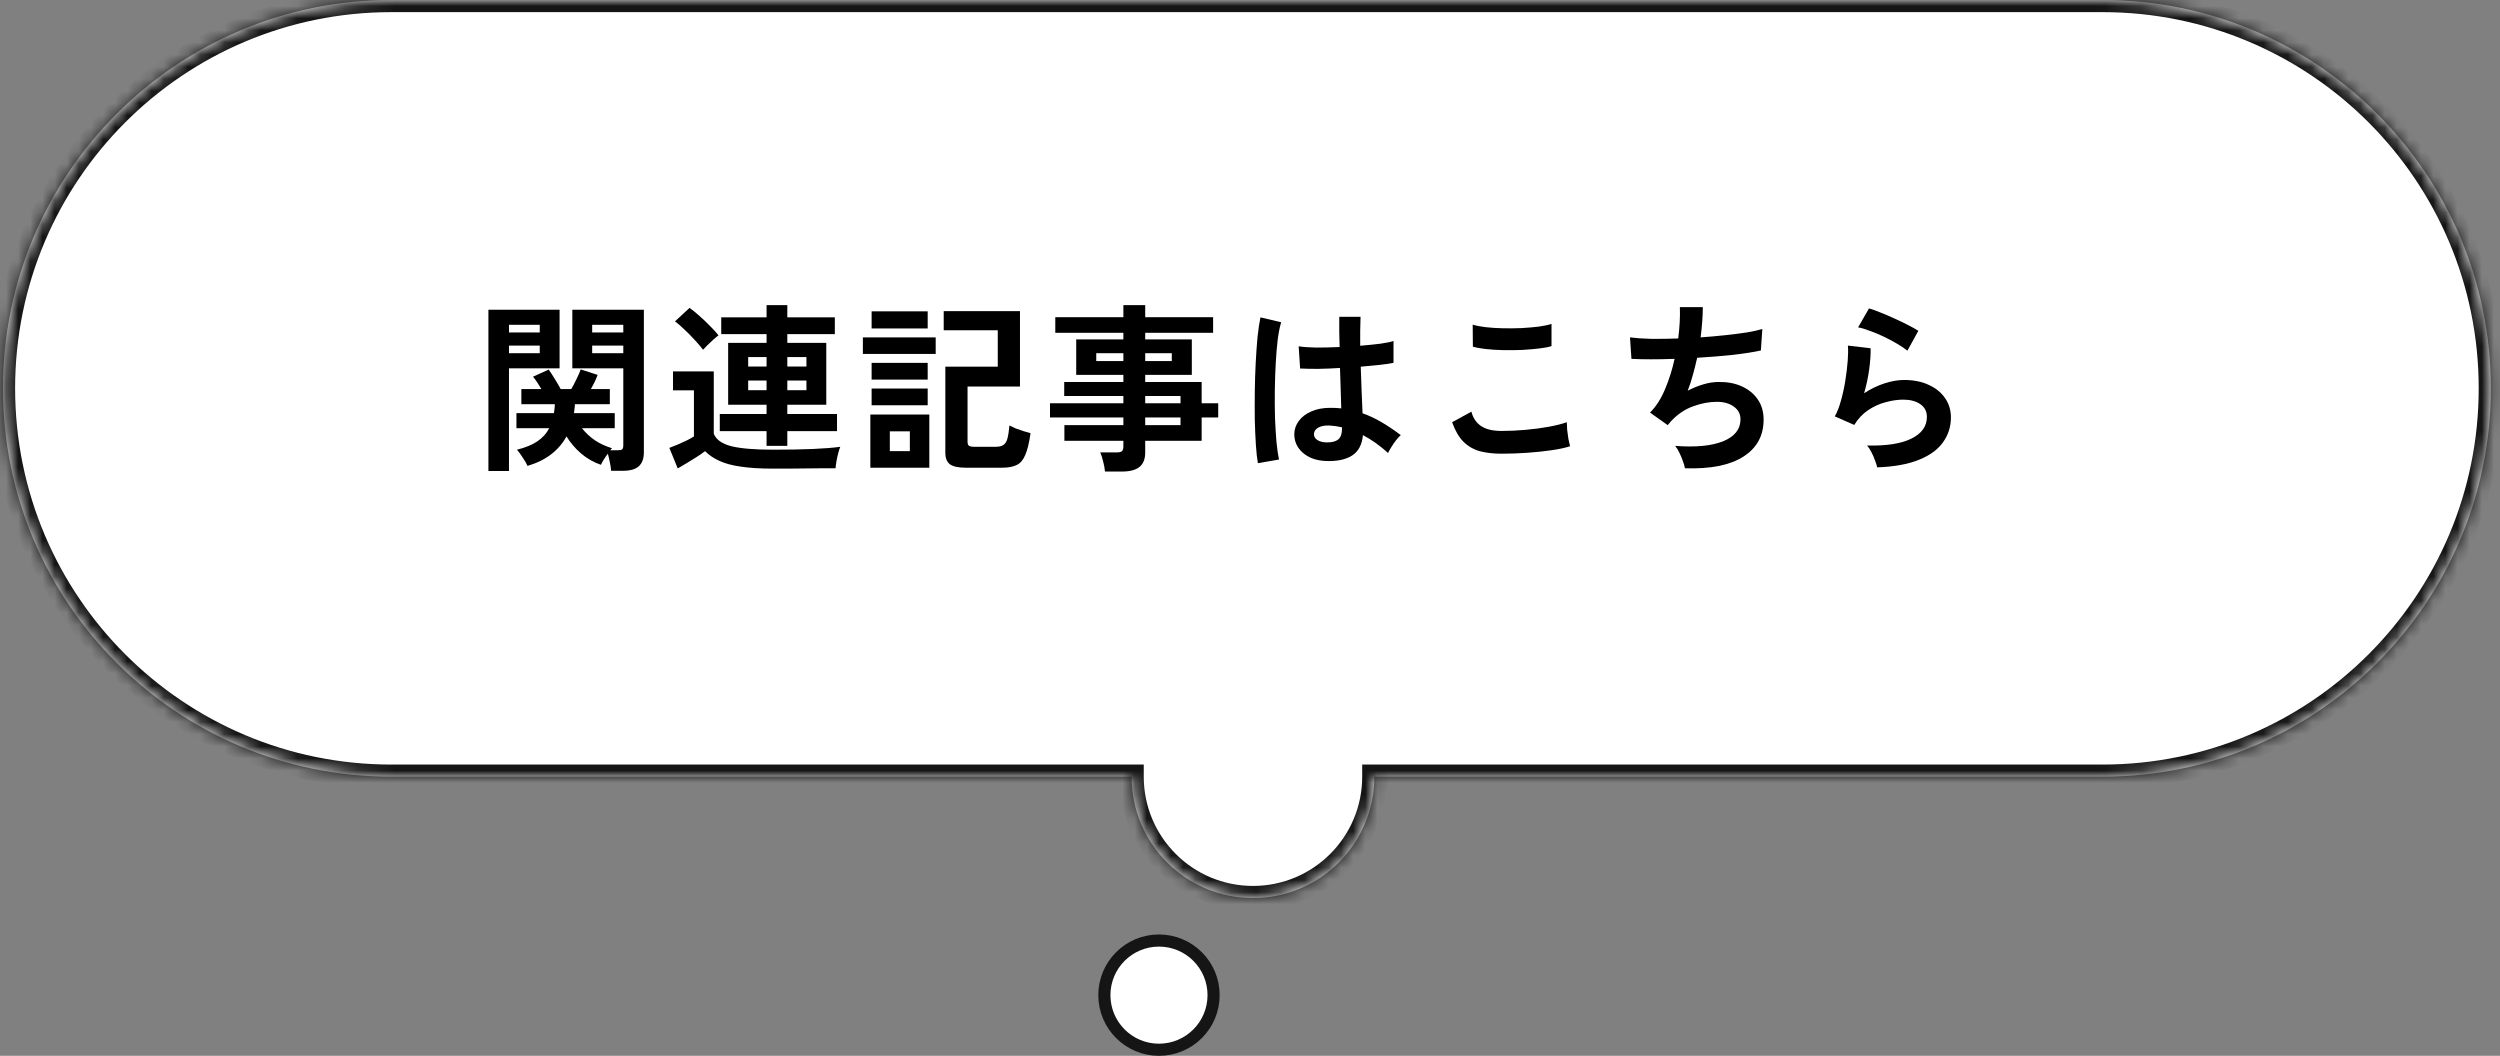
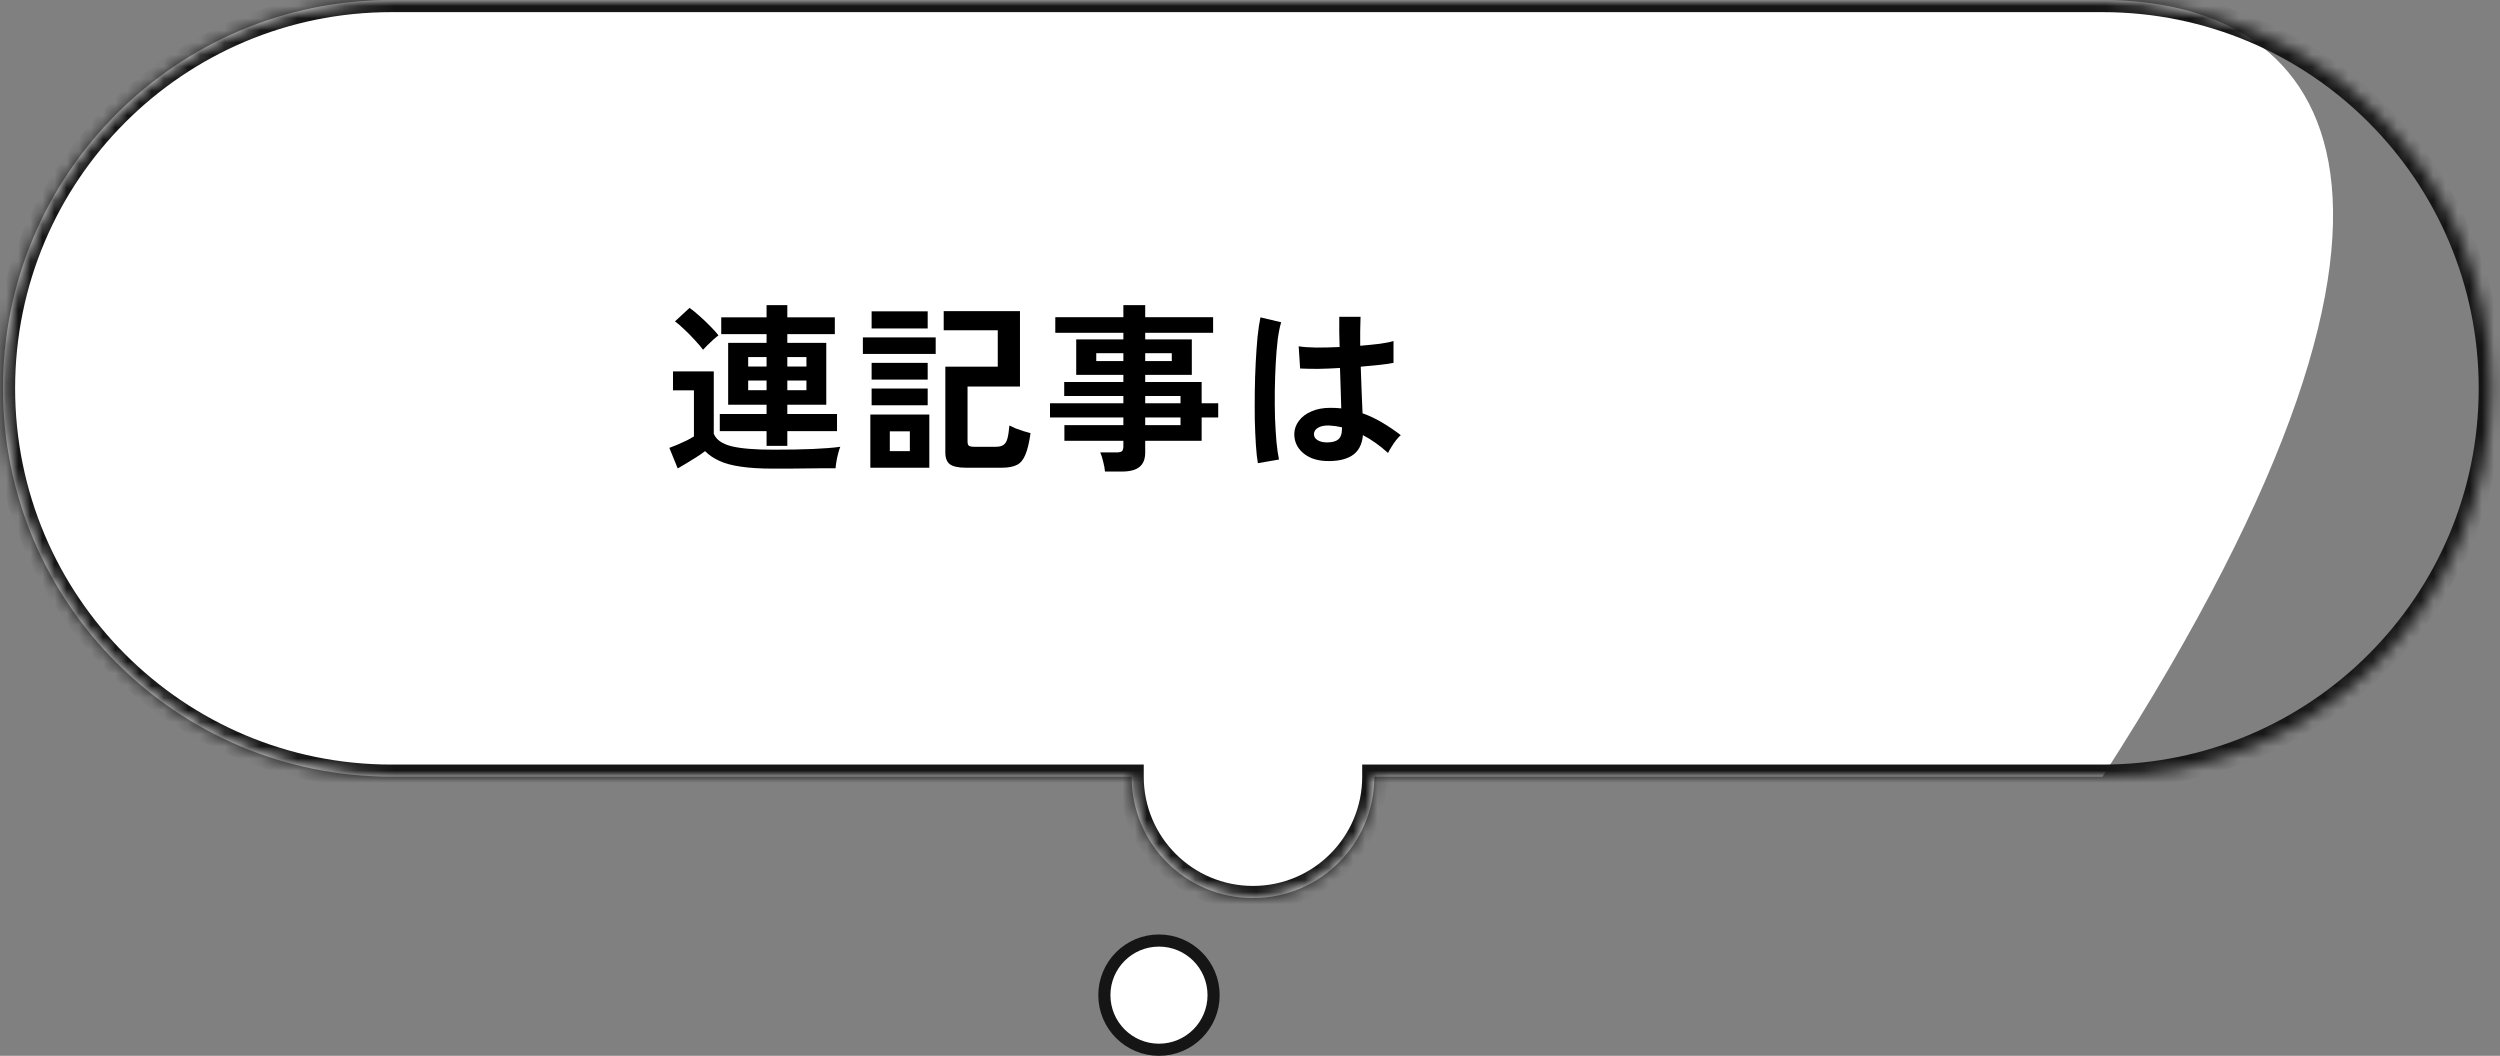
<svg xmlns="http://www.w3.org/2000/svg" width="206" height="87" viewBox="0 0 206 87" fill="none">
  <rect x="0" y="0" width="206" height="87" fill="#808080" stroke="none" />
  <mask id="path-1-inside-1_387_5645" fill="white">
    <path fill-rule="evenodd" clip-rule="evenodd" d="M32.245 0C14.572 0 0.245 14.327 0.245 32C0.245 49.673 14.572 64 32.245 64H93.245C93.245 69.523 97.722 74 103.245 74C108.768 74 113.245 69.523 113.245 64H173.245C190.918 64 205.245 49.673 205.245 32C205.245 14.327 190.918 0 173.245 0H32.245Z" />
  </mask>
-   <path fill-rule="evenodd" clip-rule="evenodd" d="M32.245 0C14.572 0 0.245 14.327 0.245 32C0.245 49.673 14.572 64 32.245 64H93.245C93.245 69.523 97.722 74 103.245 74C108.768 74 113.245 69.523 113.245 64H173.245C190.918 64 205.245 49.673 205.245 32C205.245 14.327 190.918 0 173.245 0H32.245Z" fill="white" />
+   <path fill-rule="evenodd" clip-rule="evenodd" d="M32.245 0C14.572 0 0.245 14.327 0.245 32C0.245 49.673 14.572 64 32.245 64H93.245C93.245 69.523 97.722 74 103.245 74C108.768 74 113.245 69.523 113.245 64H173.245C205.245 14.327 190.918 0 173.245 0H32.245Z" fill="white" />
  <path d="M93.245 64H94.245V63H93.245V64ZM113.245 64V63H112.245V64H113.245ZM1.245 32C1.245 14.879 15.124 1 32.245 1V-1C14.02 -1 -0.755 13.775 -0.755 32H1.245ZM32.245 63C15.124 63 1.245 49.121 1.245 32H-0.755C-0.755 50.225 14.02 65 32.245 65V63ZM93.245 63H32.245V65H93.245V63ZM103.245 73C98.275 73 94.245 68.971 94.245 64H92.245C92.245 70.075 97.17 75 103.245 75V73ZM112.245 64C112.245 68.971 108.216 73 103.245 73V75C109.32 75 114.245 70.075 114.245 64H112.245ZM173.245 63H113.245V65H173.245V63ZM204.245 32C204.245 49.121 190.366 63 173.245 63V65C191.471 65 206.245 50.225 206.245 32H204.245ZM173.245 1C190.366 1 204.245 14.879 204.245 32H206.245C206.245 13.775 191.471 -1 173.245 -1V1ZM32.245 1H173.245V-1H32.245V1Z" fill="#151515" mask="url(#path-1-inside-1_387_5645)" />
-   <path d="M154.681 38.51C154.651 38.36 154.591 38.17 154.501 37.94C154.421 37.71 154.321 37.48 154.201 37.25C154.081 37.02 153.961 36.84 153.841 36.71C155.441 36.75 156.661 36.56 157.501 36.14C158.351 35.72 158.776 35.125 158.776 34.355C158.776 33.905 158.596 33.555 158.236 33.305C157.876 33.055 157.406 32.93 156.826 32.93C156.376 32.93 155.896 33 155.386 33.14C154.876 33.27 154.391 33.49 153.931 33.8C153.481 34.1 153.101 34.505 152.791 35.015L151.186 34.31C151.386 33.96 151.556 33.525 151.696 33.005C151.846 32.475 151.966 31.925 152.056 31.355C152.146 30.785 152.211 30.245 152.251 29.735C152.291 29.225 152.296 28.805 152.266 28.475L154.141 28.7C154.151 29.19 154.111 29.77 154.021 30.44C153.931 31.1 153.791 31.755 153.601 32.405C154.131 32.055 154.686 31.785 155.266 31.595C155.846 31.405 156.391 31.31 156.901 31.31C157.681 31.31 158.356 31.445 158.926 31.715C159.506 31.975 159.956 32.34 160.276 32.81C160.596 33.27 160.756 33.8 160.756 34.4C160.756 35.16 160.536 35.845 160.096 36.455C159.666 37.055 159.001 37.535 158.101 37.895C157.211 38.255 156.071 38.46 154.681 38.51ZM157.171 28.895C156.921 28.695 156.621 28.495 156.271 28.295C155.931 28.095 155.571 27.905 155.191 27.725C154.811 27.545 154.436 27.39 154.066 27.26C153.706 27.12 153.386 27.025 153.106 26.975L154.006 25.415C154.266 25.485 154.576 25.595 154.936 25.745C155.296 25.885 155.671 26.045 156.061 26.225C156.461 26.405 156.836 26.585 157.186 26.765C157.546 26.945 157.841 27.11 158.071 27.26L157.171 28.895Z" fill="black" />
-   <path d="M138.841 38.585C138.811 38.415 138.751 38.21 138.661 37.97C138.581 37.74 138.486 37.515 138.376 37.295C138.266 37.065 138.151 36.88 138.031 36.74C139.701 36.87 141.016 36.745 141.976 36.365C142.936 35.975 143.416 35.37 143.416 34.55C143.416 34.11 143.231 33.76 142.861 33.5C142.501 33.24 142.041 33.11 141.481 33.11C140.831 33.11 140.171 33.235 139.501 33.485C138.831 33.725 138.226 34.135 137.686 34.715C137.646 34.765 137.601 34.82 137.551 34.88C137.511 34.93 137.466 34.98 137.416 35.03L135.961 33.995C136.441 33.525 136.851 32.89 137.191 32.09C137.531 31.29 137.796 30.45 137.986 29.57C136.596 29.62 135.411 29.62 134.431 29.57L134.311 27.8C134.751 27.86 135.321 27.9 136.021 27.92C136.721 27.93 137.476 27.92 138.286 27.89C138.406 26.94 138.451 26.08 138.421 25.31H140.311C140.311 26.04 140.251 26.87 140.131 27.8C140.831 27.75 141.506 27.69 142.156 27.62C142.806 27.55 143.396 27.475 143.926 27.395C144.456 27.305 144.886 27.21 145.216 27.11L145.096 28.88C144.506 29.01 143.741 29.13 142.801 29.24C141.861 29.34 140.876 29.42 139.846 29.48C139.746 29.94 139.631 30.4 139.501 30.86C139.381 31.32 139.236 31.765 139.066 32.195C139.506 31.965 139.936 31.79 140.356 31.67C140.786 31.54 141.211 31.475 141.631 31.475C142.341 31.465 142.971 31.585 143.521 31.835C144.081 32.085 144.521 32.445 144.841 32.915C145.161 33.375 145.321 33.93 145.321 34.58C145.321 35.9 144.766 36.915 143.656 37.625C142.546 38.335 140.941 38.655 138.841 38.585Z" fill="black" />
-   <path d="M123.72 37.385C123.05 37.385 122.45 37.315 121.92 37.175C121.4 37.025 120.95 36.76 120.57 36.38C120.2 36 119.895 35.47 119.655 34.79L121.245 33.92C121.375 34.44 121.64 34.835 122.04 35.105C122.44 35.375 123 35.51 123.72 35.51C124.36 35.51 125.02 35.48 125.7 35.42C126.38 35.36 127.02 35.275 127.62 35.165C128.22 35.055 128.715 34.93 129.105 34.79C129.105 34.95 129.115 35.16 129.135 35.42C129.165 35.68 129.2 35.935 129.24 36.185C129.29 36.435 129.335 36.63 129.375 36.77C128.975 36.9 128.465 37.01 127.845 37.1C127.225 37.19 126.555 37.26 125.835 37.31C125.125 37.36 124.42 37.385 123.72 37.385ZM121.365 28.565L121.35 26.75C121.64 26.84 122 26.91 122.43 26.96C122.87 27.01 123.34 27.04 123.84 27.05C124.35 27.06 124.86 27.055 125.37 27.035C125.88 27.005 126.35 26.965 126.78 26.915C127.21 26.855 127.565 26.78 127.845 26.69V28.52C127.595 28.6 127.255 28.665 126.825 28.715C126.395 28.765 125.925 28.805 125.415 28.835C124.905 28.855 124.39 28.86 123.87 28.85C123.35 28.84 122.87 28.81 122.43 28.76C121.99 28.71 121.635 28.645 121.365 28.565Z" fill="black" />
  <path d="M109.215 37.985C108.435 37.945 107.81 37.715 107.34 37.295C106.87 36.875 106.64 36.355 106.65 35.735C106.66 35.355 106.785 35.005 107.025 34.685C107.265 34.355 107.605 34.095 108.045 33.905C108.485 33.705 109.01 33.605 109.62 33.605C109.94 33.605 110.24 33.62 110.52 33.65C110.51 33.21 110.495 32.71 110.475 32.15C110.455 31.59 110.435 30.98 110.415 30.32C109.795 30.36 109.195 30.385 108.615 30.395C108.035 30.395 107.54 30.385 107.13 30.365L107.01 28.535C107.38 28.595 107.865 28.63 108.465 28.64C109.075 28.64 109.715 28.625 110.385 28.595C110.375 28.195 110.365 27.79 110.355 27.38C110.355 26.96 110.355 26.535 110.355 26.105H112.11C112.1 26.485 112.09 26.875 112.08 27.275C112.08 27.675 112.08 28.08 112.08 28.49C112.68 28.44 113.225 28.385 113.715 28.325C114.205 28.255 114.575 28.18 114.825 28.1V29.9C114.545 29.96 114.165 30.015 113.685 30.065C113.205 30.115 112.685 30.165 112.125 30.215C112.145 30.945 112.17 31.645 112.2 32.315C112.23 32.975 112.255 33.555 112.275 34.055C112.835 34.255 113.375 34.51 113.895 34.82C114.415 35.13 114.925 35.475 115.425 35.855C115.315 35.945 115.185 36.085 115.035 36.275C114.895 36.455 114.765 36.645 114.645 36.845C114.525 37.035 114.435 37.195 114.375 37.325C113.705 36.715 113.015 36.225 112.305 35.855C112.235 36.645 111.93 37.21 111.39 37.55C110.86 37.88 110.135 38.025 109.215 37.985ZM103.65 38.165C103.58 37.775 103.525 37.275 103.485 36.665C103.445 36.045 103.415 35.36 103.395 34.61C103.385 33.85 103.385 33.07 103.395 32.27C103.405 31.46 103.43 30.67 103.47 29.9C103.51 29.13 103.56 28.42 103.62 27.77C103.69 27.12 103.77 26.58 103.86 26.15L105.57 26.555C105.46 26.905 105.365 27.375 105.285 27.965C105.215 28.555 105.16 29.215 105.12 29.945C105.08 30.665 105.055 31.41 105.045 32.18C105.035 32.95 105.04 33.7 105.06 34.43C105.09 35.15 105.13 35.81 105.18 36.41C105.24 37.01 105.31 37.495 105.39 37.865L103.65 38.165ZM109.35 36.455C109.76 36.455 110.065 36.375 110.265 36.215C110.475 36.045 110.58 35.745 110.58 35.315V35.21C110.24 35.13 109.885 35.08 109.515 35.06C109.145 35.05 108.845 35.11 108.615 35.24C108.395 35.37 108.28 35.54 108.27 35.75C108.26 35.96 108.355 36.13 108.555 36.26C108.755 36.39 109.02 36.455 109.35 36.455Z" fill="black" />
  <path d="M91.05 38.855C91.031 38.605 90.981 38.33 90.9 38.03C90.831 37.73 90.751 37.48 90.66 37.28H91.981C92.191 37.28 92.341 37.25 92.43 37.19C92.52 37.12 92.566 36.985 92.566 36.785V36.32H87.706V35.03H92.566V34.4H86.52V33.23H92.566V32.63H87.691V31.475H92.566V30.89H88.68V27.965H92.566V27.425H86.956V26.135H92.566V25.145H94.365V26.135H99.96V27.425H94.365V27.965H98.206V30.89H94.365V31.475H99.016V33.23H100.381V34.4H99.016V36.32H94.365V37.28C94.365 37.83 94.206 38.23 93.885 38.48C93.576 38.73 93.1 38.855 92.46 38.855H91.05ZM94.365 35.03H97.275V34.4H94.365V35.03ZM94.365 33.23H97.275V32.63H94.365V33.23ZM90.331 29.75H92.566V29.105H90.331V29.75ZM94.365 29.75H96.555V29.105H94.365V29.75Z" fill="black" />
  <path d="M79.591 38.54C78.971 38.54 78.531 38.445 78.271 38.255C78.021 38.065 77.896 37.745 77.896 37.295V30.215H82.216V27.215H77.761V25.64H84.046V31.85H79.726V36.395C79.726 36.545 79.761 36.655 79.831 36.725C79.911 36.785 80.066 36.815 80.296 36.815H82.051C82.321 36.815 82.531 36.765 82.681 36.665C82.831 36.565 82.941 36.39 83.011 36.14C83.081 35.88 83.136 35.52 83.176 35.06C83.306 35.13 83.476 35.21 83.686 35.3C83.896 35.38 84.111 35.455 84.331 35.525C84.561 35.595 84.756 35.65 84.916 35.69C84.806 36.48 84.661 37.08 84.481 37.49C84.311 37.9 84.076 38.175 83.776 38.315C83.476 38.465 83.071 38.54 82.561 38.54H79.591ZM71.716 38.54V34.16H76.576V38.54H71.716ZM71.101 29.165V27.8H77.101V29.165H71.101ZM71.821 27.065V25.655H76.441V27.065H71.821ZM71.821 33.395V32.015H76.441V33.395H71.821ZM71.821 31.28V29.9H76.441V31.28H71.821ZM73.321 37.175H74.971V35.54H73.321V37.175Z" fill="black" />
  <path d="M63.165 36.74V35.525H59.31V34.115H63.165V33.35H60V28.25H63.165V27.53H59.43V26.15H63.165V25.145H64.875V26.15H68.79V27.53H64.875V28.25H68.085V33.35H64.875V34.115H68.97V35.525H64.875V36.74H63.165ZM63.705 38.615C62.645 38.615 61.755 38.56 61.035 38.45C60.325 38.35 59.735 38.19 59.265 37.97C58.805 37.76 58.415 37.495 58.095 37.175C57.915 37.315 57.685 37.475 57.405 37.655C57.135 37.825 56.86 37.995 56.58 38.165C56.3 38.335 56.055 38.48 55.845 38.6L55.155 36.905C55.325 36.845 55.54 36.76 55.8 36.65C56.06 36.54 56.315 36.425 56.565 36.305C56.825 36.175 57.03 36.06 57.18 35.96V32.165H55.455V30.605H58.815V35.735C59.005 36.225 59.49 36.57 60.27 36.77C61.05 36.96 62.195 37.055 63.705 37.055C64.985 37.055 66.085 37.035 67.005 36.995C67.925 36.955 68.67 36.895 69.24 36.815C69.19 36.925 69.135 37.095 69.075 37.325C69.015 37.545 68.965 37.77 68.925 38C68.885 38.24 68.86 38.435 68.85 38.585C68.57 38.585 68.205 38.585 67.755 38.585C67.305 38.595 66.825 38.6 66.315 38.6C65.815 38.61 65.335 38.615 64.875 38.615C64.415 38.615 64.025 38.615 63.705 38.615ZM57.93 28.82C57.77 28.6 57.55 28.34 57.27 28.04C57 27.74 56.715 27.45 56.415 27.17C56.115 26.88 55.85 26.65 55.62 26.48L56.82 25.37C57.05 25.53 57.32 25.75 57.63 26.03C57.94 26.3 58.235 26.58 58.515 26.87C58.805 27.16 59.035 27.415 59.205 27.635C59.105 27.705 58.97 27.815 58.8 27.965C58.63 28.115 58.465 28.27 58.305 28.43C58.145 28.59 58.02 28.72 57.93 28.82ZM64.875 32.15H66.45V31.355H64.875V32.15ZM64.875 30.2H66.45V29.42H64.875V30.2ZM61.65 32.15H63.165V31.355H61.65V32.15ZM61.65 30.2H63.165V29.42H61.65V30.2Z" fill="black" />
-   <path d="M50.355 38.795C50.345 38.595 50.31 38.36 50.25 38.09C50.2 37.82 50.145 37.585 50.085 37.385C49.835 37.715 49.645 38.02 49.515 38.3C48.905 38.09 48.355 37.775 47.865 37.355C47.385 36.935 46.99 36.47 46.68 35.96C46.37 36.53 45.95 37.02 45.42 37.43C44.89 37.84 44.24 38.16 43.47 38.39C43.39 38.21 43.26 37.985 43.08 37.715C42.9 37.435 42.74 37.215 42.6 37.055C43.29 36.885 43.85 36.655 44.28 36.365C44.71 36.075 45.035 35.715 45.255 35.285H42.555V34.04H45.645C45.665 33.93 45.68 33.815 45.69 33.695C45.7 33.565 45.71 33.435 45.72 33.305H42.96V32.06H44.61C44.5 31.87 44.385 31.685 44.265 31.505C44.145 31.325 44.03 31.17 43.92 31.04L45.21 30.455C45.36 30.655 45.53 30.915 45.72 31.235C45.92 31.555 46.08 31.83 46.2 32.06H47.07C47.21 31.83 47.355 31.555 47.505 31.235C47.665 30.915 47.78 30.65 47.85 30.44L49.245 30.89C49.175 31.08 49.09 31.28 48.99 31.49C48.89 31.69 48.79 31.88 48.69 32.06H50.25V33.305H47.37C47.37 33.435 47.36 33.56 47.34 33.68C47.33 33.8 47.315 33.92 47.295 34.04H50.655V35.285H47.955C48.235 35.645 48.58 35.97 48.99 36.26C49.4 36.54 49.88 36.765 50.43 36.935C50.41 36.955 50.385 36.98 50.355 37.01C50.335 37.04 50.315 37.07 50.295 37.1H50.895C51.095 37.1 51.22 37.075 51.27 37.025C51.33 36.965 51.36 36.845 51.36 36.665V30.35H47.16V25.52H53.055V37.265C53.055 37.785 52.915 38.17 52.635 38.42C52.365 38.67 51.92 38.795 51.3 38.795H50.355ZM40.245 38.81V25.52H46.11V30.35H41.94V38.81H40.245ZM48.795 29.105H51.36V28.475H48.795V29.105ZM48.795 27.395H51.36V26.765H48.795V27.395ZM41.94 29.105H44.475V28.475H41.94V29.105ZM41.94 27.395H44.475V26.765H41.94V27.395Z" fill="black" />
  <circle cx="95.5" cy="82" r="4.5" fill="white" stroke="#151515" />
</svg>